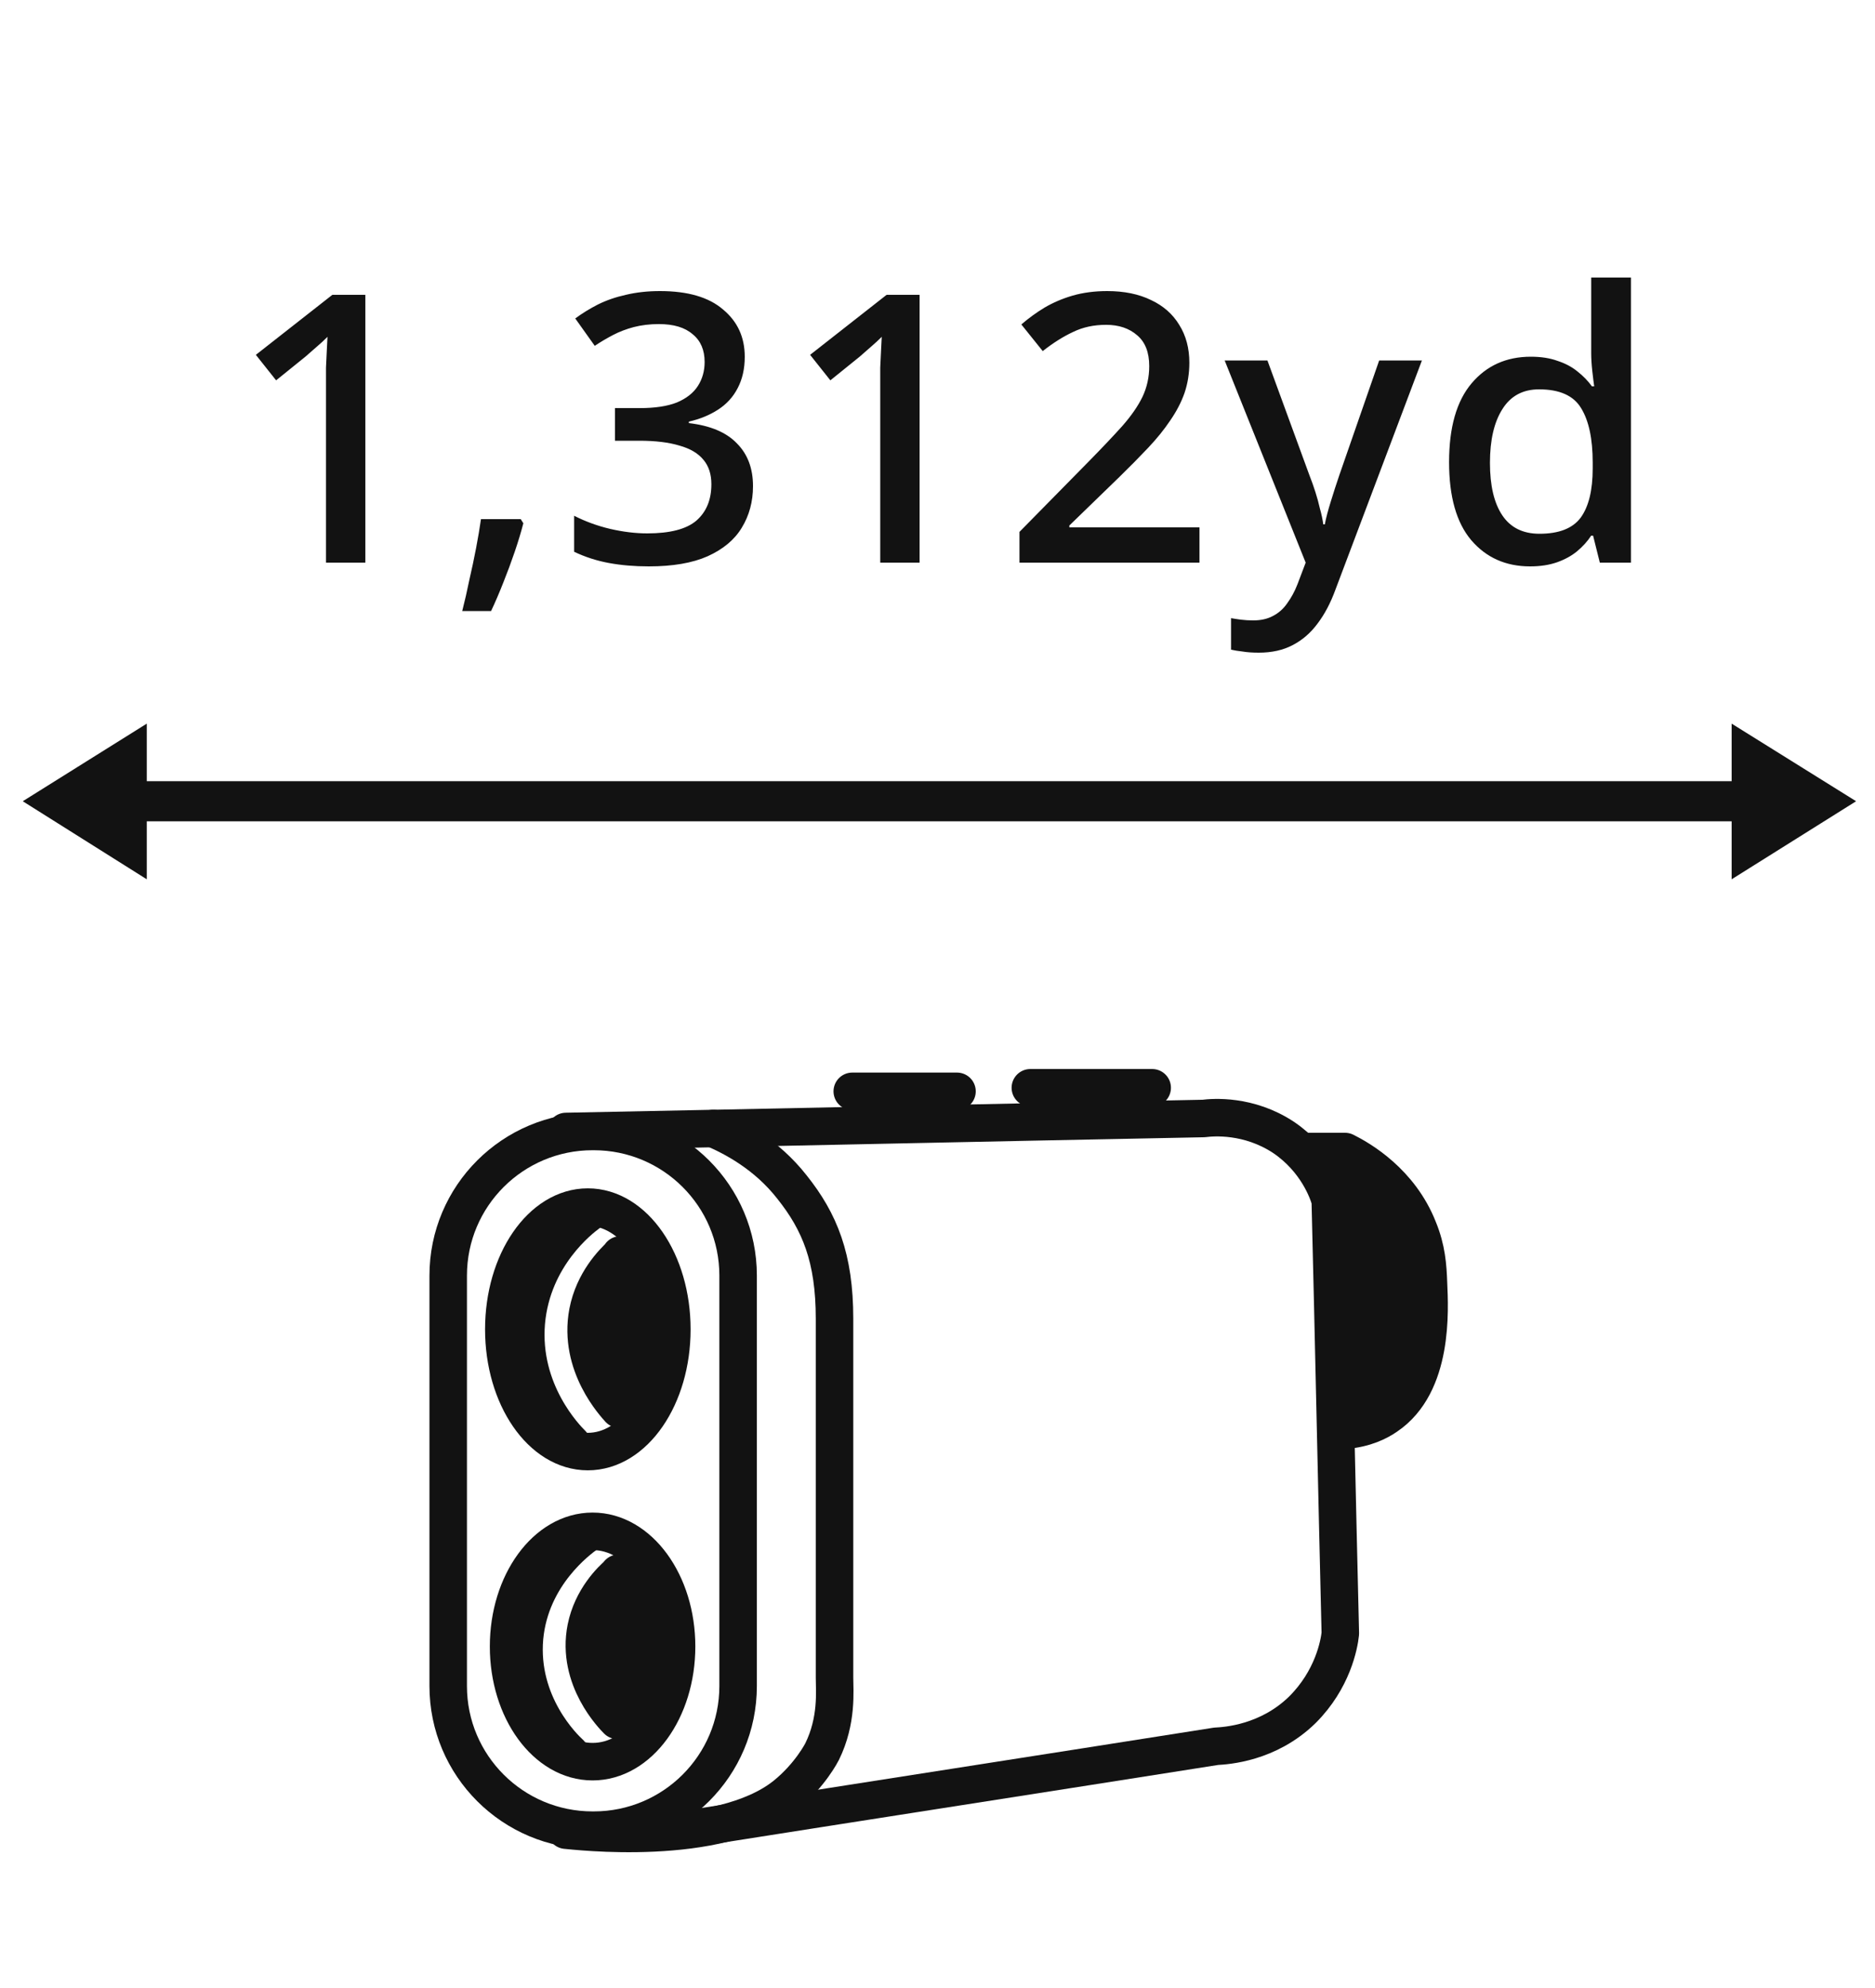
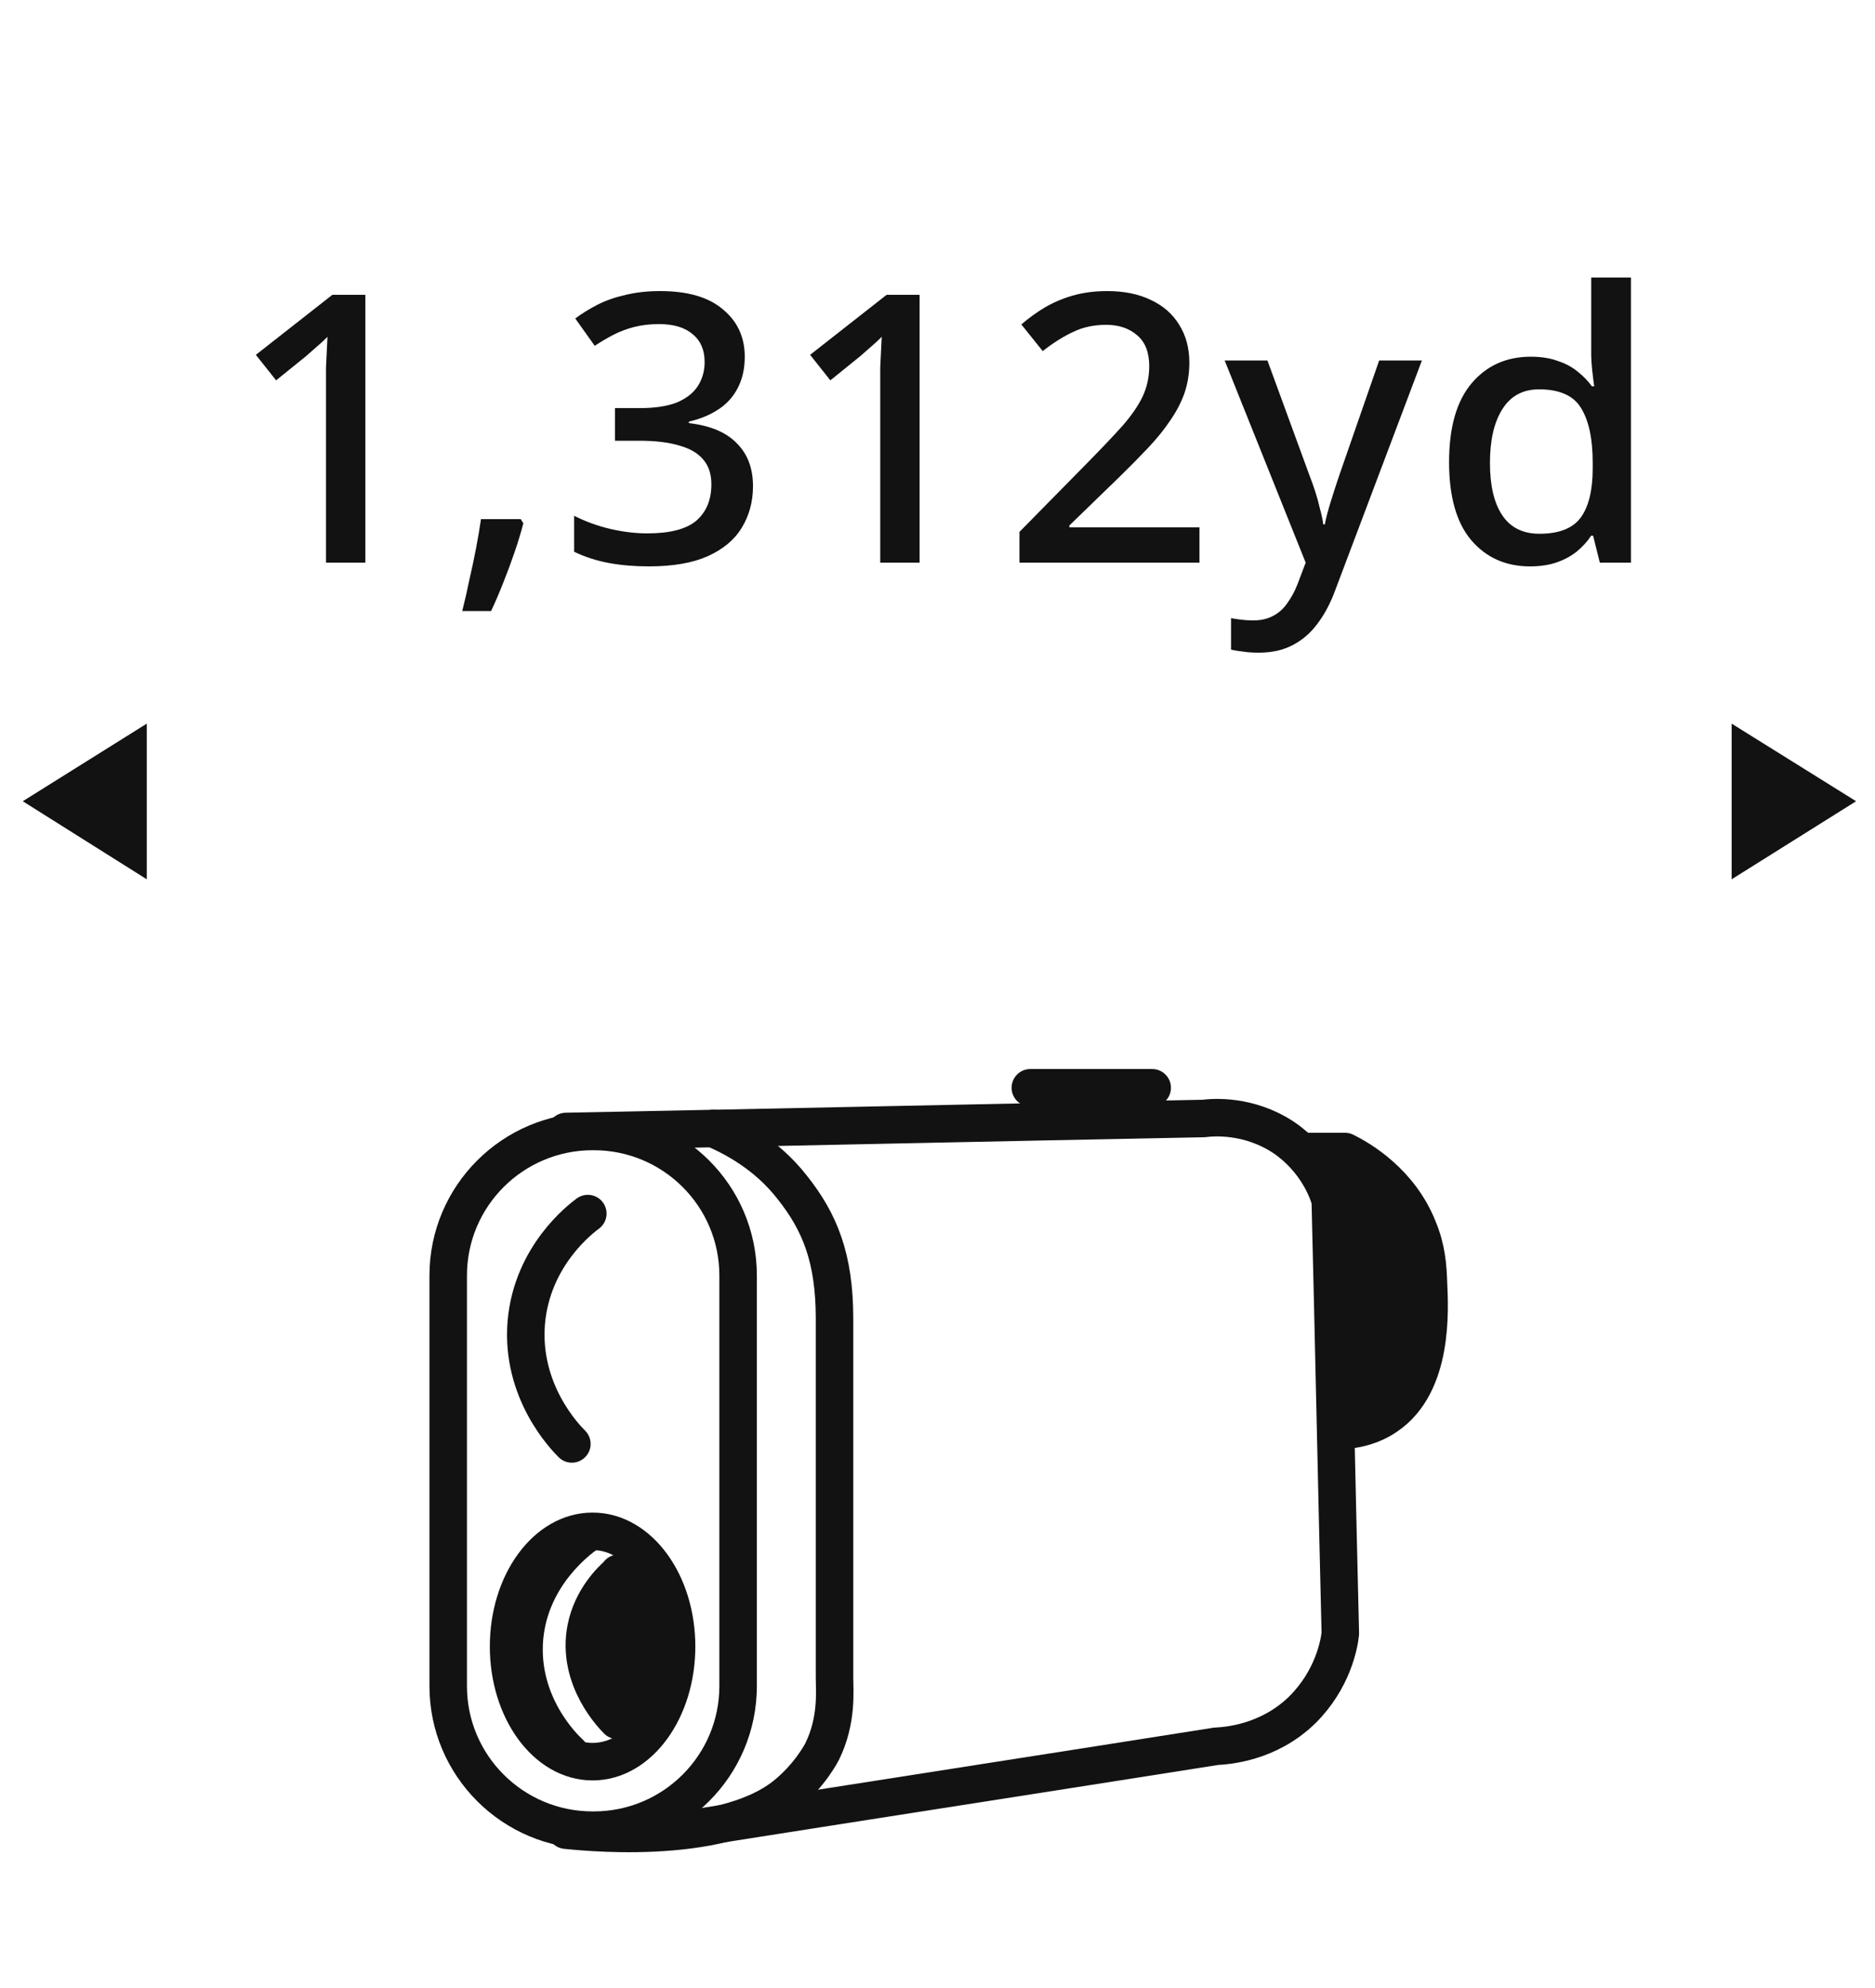
<svg xmlns="http://www.w3.org/2000/svg" width="50" height="53" viewBox="0 0 50 53" fill="none">
  <g clip-path="url(#clip0_2088_6240)">
    <path d="M0.607 21.361L3.914 23.442V19.292L0.607 21.361Z" fill="#121212" />
    <path d="M49.496 21.361L46.177 19.292V23.442L49.496 21.361Z" fill="#121212" />
-     <path d="M46.551 21.896H3.914C3.612 21.896 3.371 21.658 3.371 21.361C3.371 21.064 3.612 20.826 3.914 20.826H46.551C46.853 20.826 47.094 21.064 47.094 21.361C47.094 21.658 46.853 21.896 46.551 21.896Z" fill="#121212" />
    <path d="M9.743 15H8.693V10.26C8.693 10.093 8.693 9.94 8.693 9.8C8.7 9.653 8.707 9.513 8.713 9.38C8.72 9.24 8.727 9.107 8.733 8.98C8.647 9.067 8.557 9.15 8.463 9.23C8.37 9.31 8.263 9.403 8.143 9.51L7.363 10.14L6.823 9.46L8.863 7.86H9.743V15ZM13.956 13.95C13.896 14.183 13.819 14.437 13.726 14.71C13.633 14.983 13.533 15.253 13.426 15.52C13.319 15.793 13.209 16.05 13.096 16.29H12.326C12.393 16.03 12.456 15.753 12.516 15.46C12.582 15.173 12.643 14.89 12.696 14.61C12.749 14.33 12.793 14.073 12.826 13.84H13.886L13.956 13.95ZM19.86 9.51C19.86 9.83 19.797 10.11 19.67 10.35C19.55 10.583 19.377 10.773 19.15 10.92C18.924 11.067 18.664 11.173 18.37 11.24V11.28C18.944 11.347 19.37 11.527 19.65 11.82C19.937 12.107 20.08 12.487 20.08 12.96C20.08 13.373 19.98 13.743 19.78 14.07C19.587 14.39 19.284 14.643 18.87 14.83C18.464 15.01 17.94 15.1 17.3 15.1C16.92 15.1 16.567 15.07 16.24 15.01C15.914 14.95 15.604 14.85 15.31 14.71V13.75C15.61 13.903 15.93 14.02 16.27 14.1C16.617 14.18 16.947 14.22 17.26 14.22C17.867 14.22 18.304 14.107 18.57 13.88C18.837 13.647 18.97 13.323 18.97 12.91C18.97 12.643 18.9 12.427 18.76 12.26C18.62 12.087 18.407 11.96 18.12 11.88C17.834 11.793 17.477 11.75 17.05 11.75H16.4V10.88H17.06C17.467 10.88 17.797 10.83 18.05 10.73C18.304 10.623 18.49 10.477 18.61 10.29C18.73 10.103 18.79 9.89 18.79 9.65C18.79 9.33 18.684 9.083 18.47 8.91C18.264 8.73 17.964 8.64 17.57 8.64C17.33 8.64 17.107 8.667 16.9 8.72C16.7 8.773 16.517 8.843 16.35 8.93C16.184 9.017 16.02 9.113 15.86 9.22L15.34 8.49C15.52 8.357 15.72 8.233 15.94 8.12C16.167 8.007 16.417 7.92 16.69 7.86C16.97 7.793 17.274 7.76 17.6 7.76C18.34 7.76 18.9 7.923 19.28 8.25C19.667 8.57 19.86 8.99 19.86 9.51ZM24.523 15H23.473V10.26C23.473 10.093 23.473 9.94 23.473 9.8C23.48 9.653 23.486 9.513 23.493 9.38C23.5 9.24 23.506 9.107 23.513 8.98C23.426 9.067 23.336 9.15 23.243 9.23C23.15 9.31 23.043 9.403 22.923 9.51L22.143 10.14L21.603 9.46L23.643 7.86H24.523V15ZM31.986 15H27.186V14.18L29.026 12.31C29.386 11.943 29.686 11.627 29.926 11.36C30.166 11.087 30.346 10.827 30.466 10.58C30.586 10.327 30.646 10.053 30.646 9.76C30.646 9.393 30.539 9.12 30.326 8.94C30.112 8.753 29.836 8.66 29.496 8.66C29.169 8.66 28.876 8.723 28.616 8.85C28.356 8.97 28.086 9.14 27.806 9.36L27.236 8.65C27.429 8.483 27.636 8.333 27.856 8.2C28.082 8.067 28.332 7.96 28.606 7.88C28.886 7.8 29.192 7.76 29.526 7.76C29.979 7.76 30.369 7.84 30.696 8C31.022 8.153 31.272 8.373 31.446 8.66C31.626 8.947 31.716 9.283 31.716 9.67C31.716 9.957 31.672 10.227 31.586 10.48C31.499 10.727 31.372 10.97 31.206 11.21C31.046 11.45 30.849 11.693 30.616 11.94C30.382 12.187 30.126 12.447 29.846 12.72L28.516 14.01V14.06H31.986V15ZM32.658 9.61H33.798L34.918 12.67C34.978 12.823 35.032 12.973 35.078 13.12C35.125 13.267 35.165 13.413 35.198 13.56C35.238 13.7 35.268 13.84 35.288 13.98H35.328C35.361 13.807 35.415 13.603 35.488 13.37C35.562 13.13 35.638 12.893 35.718 12.66L36.778 9.61H37.918L35.608 15.73C35.481 16.077 35.325 16.373 35.138 16.62C34.952 16.873 34.728 17.067 34.468 17.2C34.215 17.333 33.915 17.4 33.568 17.4C33.401 17.4 33.258 17.39 33.138 17.37C33.018 17.357 32.915 17.34 32.828 17.32V16.48C32.901 16.493 32.988 16.507 33.088 16.52C33.195 16.533 33.305 16.54 33.418 16.54C33.625 16.54 33.801 16.5 33.948 16.42C34.102 16.34 34.228 16.227 34.328 16.08C34.435 15.933 34.525 15.767 34.598 15.58L34.818 15L32.658 9.61ZM40.802 15.1C40.155 15.1 39.632 14.867 39.232 14.4C38.838 13.933 38.642 13.24 38.642 12.32C38.642 11.393 38.842 10.693 39.242 10.22C39.642 9.747 40.168 9.51 40.822 9.51C41.095 9.51 41.332 9.547 41.532 9.62C41.738 9.687 41.915 9.78 42.062 9.9C42.215 10.02 42.345 10.153 42.452 10.3H42.512C42.498 10.207 42.482 10.073 42.462 9.9C42.442 9.72 42.432 9.56 42.432 9.42V7.4H43.492V15H42.662L42.482 14.28H42.432C42.332 14.433 42.205 14.573 42.052 14.7C41.905 14.82 41.728 14.917 41.522 14.99C41.315 15.063 41.075 15.1 40.802 15.1ZM41.052 14.23C41.572 14.23 41.938 14.087 42.152 13.8C42.365 13.507 42.472 13.07 42.472 12.49V12.33C42.472 11.697 42.368 11.213 42.162 10.88C41.962 10.547 41.588 10.38 41.042 10.38C40.608 10.38 40.282 10.557 40.062 10.91C39.842 11.257 39.732 11.733 39.732 12.34C39.732 12.947 39.842 13.413 40.062 13.74C40.282 14.067 40.612 14.23 41.052 14.23Z" fill="#121212" />
-     <path d="M15.833 30.165H15.802C13.676 30.165 11.952 31.885 11.952 34.007V44.95C11.952 47.072 13.676 48.792 15.802 48.792H15.833C17.959 48.792 19.683 47.072 19.683 44.95V34.007C19.683 31.885 17.959 30.165 15.833 30.165Z" stroke="#121212" stroke-miterlimit="10" />
-     <path d="M15.675 38.699C16.913 38.699 17.916 37.24 17.916 35.44C17.916 33.64 16.913 32.181 15.675 32.181C14.438 32.181 13.435 33.64 13.435 35.44C13.435 37.24 14.438 38.699 15.675 38.699Z" stroke="#121212" stroke-linecap="round" stroke-linejoin="round" />
+     <path d="M15.833 30.165H15.802C13.676 30.165 11.952 31.885 11.952 34.007V44.95C11.952 47.072 13.676 48.792 15.802 48.792H15.833C17.959 48.792 19.683 47.072 19.683 44.95V34.007C19.683 31.885 17.959 30.165 15.833 30.165" stroke="#121212" stroke-miterlimit="10" />
    <path d="M15.802 46.966C17.039 46.966 18.042 45.591 18.042 43.895C18.042 42.2 17.039 40.825 15.802 40.825C14.565 40.825 13.562 42.2 13.562 43.895C13.562 45.591 14.565 46.966 15.802 46.966Z" stroke="#121212" stroke-linecap="round" stroke-linejoin="round" />
    <path d="M15.675 32.354C15.486 32.495 14.193 33.472 14.035 35.251C13.877 37.109 15.092 38.337 15.25 38.495" stroke="#121212" stroke-linecap="round" stroke-linejoin="round" />
-     <path d="M16.559 33.456C16.354 33.645 15.833 34.165 15.675 34.983C15.407 36.401 16.417 37.455 16.512 37.566C16.685 37.377 17.253 36.715 17.316 35.692C17.395 34.448 16.685 33.614 16.543 33.456H16.559Z" fill="#121212" stroke="#121212" stroke-linecap="round" stroke-linejoin="round" />
    <path d="M15.628 40.904C15.439 41.045 14.145 41.974 13.988 43.659C13.83 45.438 15.044 46.603 15.202 46.745" stroke="#121212" stroke-linecap="round" stroke-linejoin="round" />
    <path d="M16.512 41.943C16.306 42.116 15.786 42.62 15.628 43.407C15.36 44.761 16.37 45.769 16.464 45.864C16.638 45.675 17.206 45.045 17.269 44.084C17.348 42.903 16.638 42.1 16.496 41.943H16.512Z" fill="#121212" stroke="#121212" stroke-linecap="round" stroke-linejoin="round" />
    <path d="M19.02 30.086C19.572 30.323 20.44 30.779 21.118 31.645C21.86 32.574 22.254 33.535 22.254 35.157C22.254 38.353 22.254 41.549 22.254 44.73C22.254 45.076 22.333 45.864 21.923 46.698C21.923 46.698 21.607 47.328 20.945 47.863C19.178 49.28 15.297 48.808 15.092 48.792" stroke="#121212" stroke-linecap="round" stroke-linejoin="round" />
    <path d="M15.092 30.165C20.755 30.055 26.419 29.929 32.098 29.819C32.35 29.787 33.297 29.709 34.228 30.323C35.111 30.921 35.411 31.771 35.474 32.007C35.569 35.849 35.648 39.691 35.742 43.549C35.711 43.848 35.537 44.777 34.733 45.58C33.818 46.477 32.697 46.541 32.429 46.556C27.838 47.281 23.264 47.989 18.673 48.713" stroke="#121212" stroke-linecap="round" stroke-linejoin="round" />
    <path d="M27.476 29H30.725" stroke="#121212" stroke-linecap="round" stroke-linejoin="round" />
-     <path d="M22.727 29.095H25.52" stroke="#121212" stroke-linecap="round" stroke-linejoin="round" />
    <path d="M34.89 30.7H35.868C36.279 30.905 37.336 31.519 37.825 32.763C38.045 33.298 38.077 33.755 38.093 34.212C38.124 34.92 38.235 36.904 36.973 37.755C36.768 37.896 36.42 38.085 35.853 38.132C35.774 35.361 35.742 33.361 35.789 32.495C35.789 32.306 35.837 31.818 35.553 31.346C35.348 31 35.064 30.811 34.874 30.7H34.89Z" fill="#121212" stroke="#121212" stroke-linecap="round" stroke-linejoin="round" />
  </g>
  <defs>
    <clipPath id="clip0_2088_6240">
      <rect width="50" height="53" fill="white" />
    </clipPath>
  </defs>
</svg>